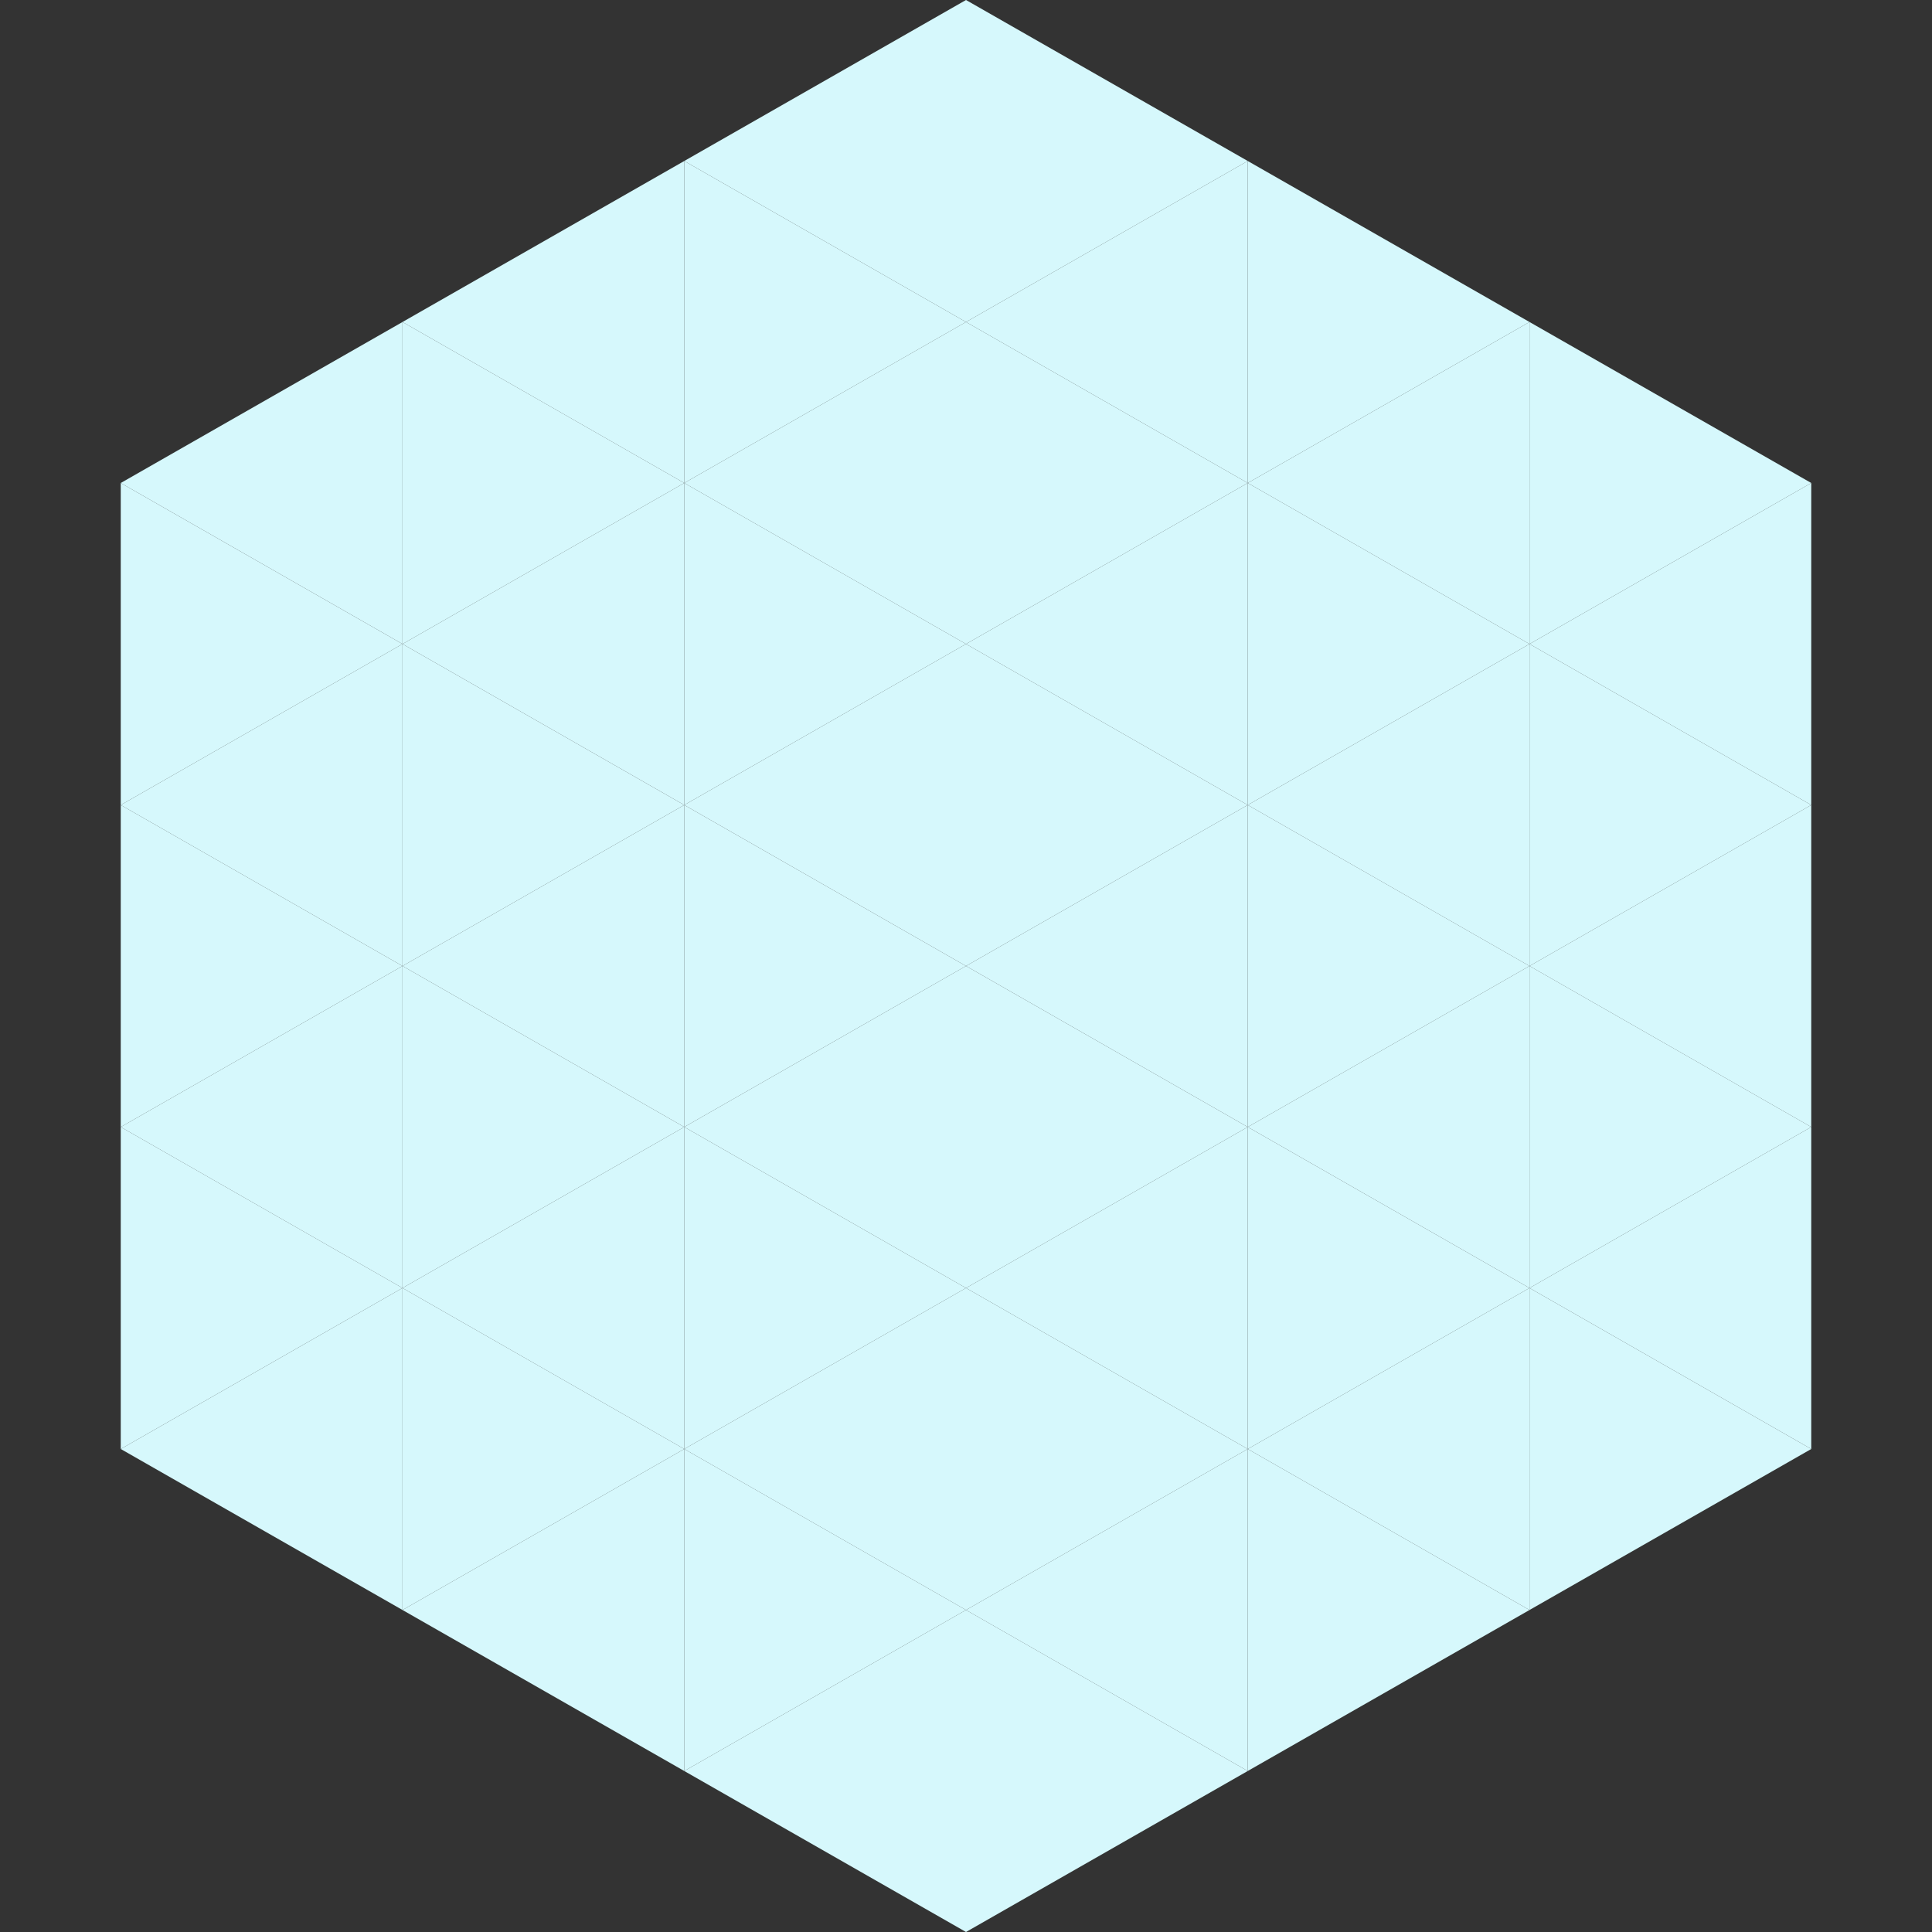
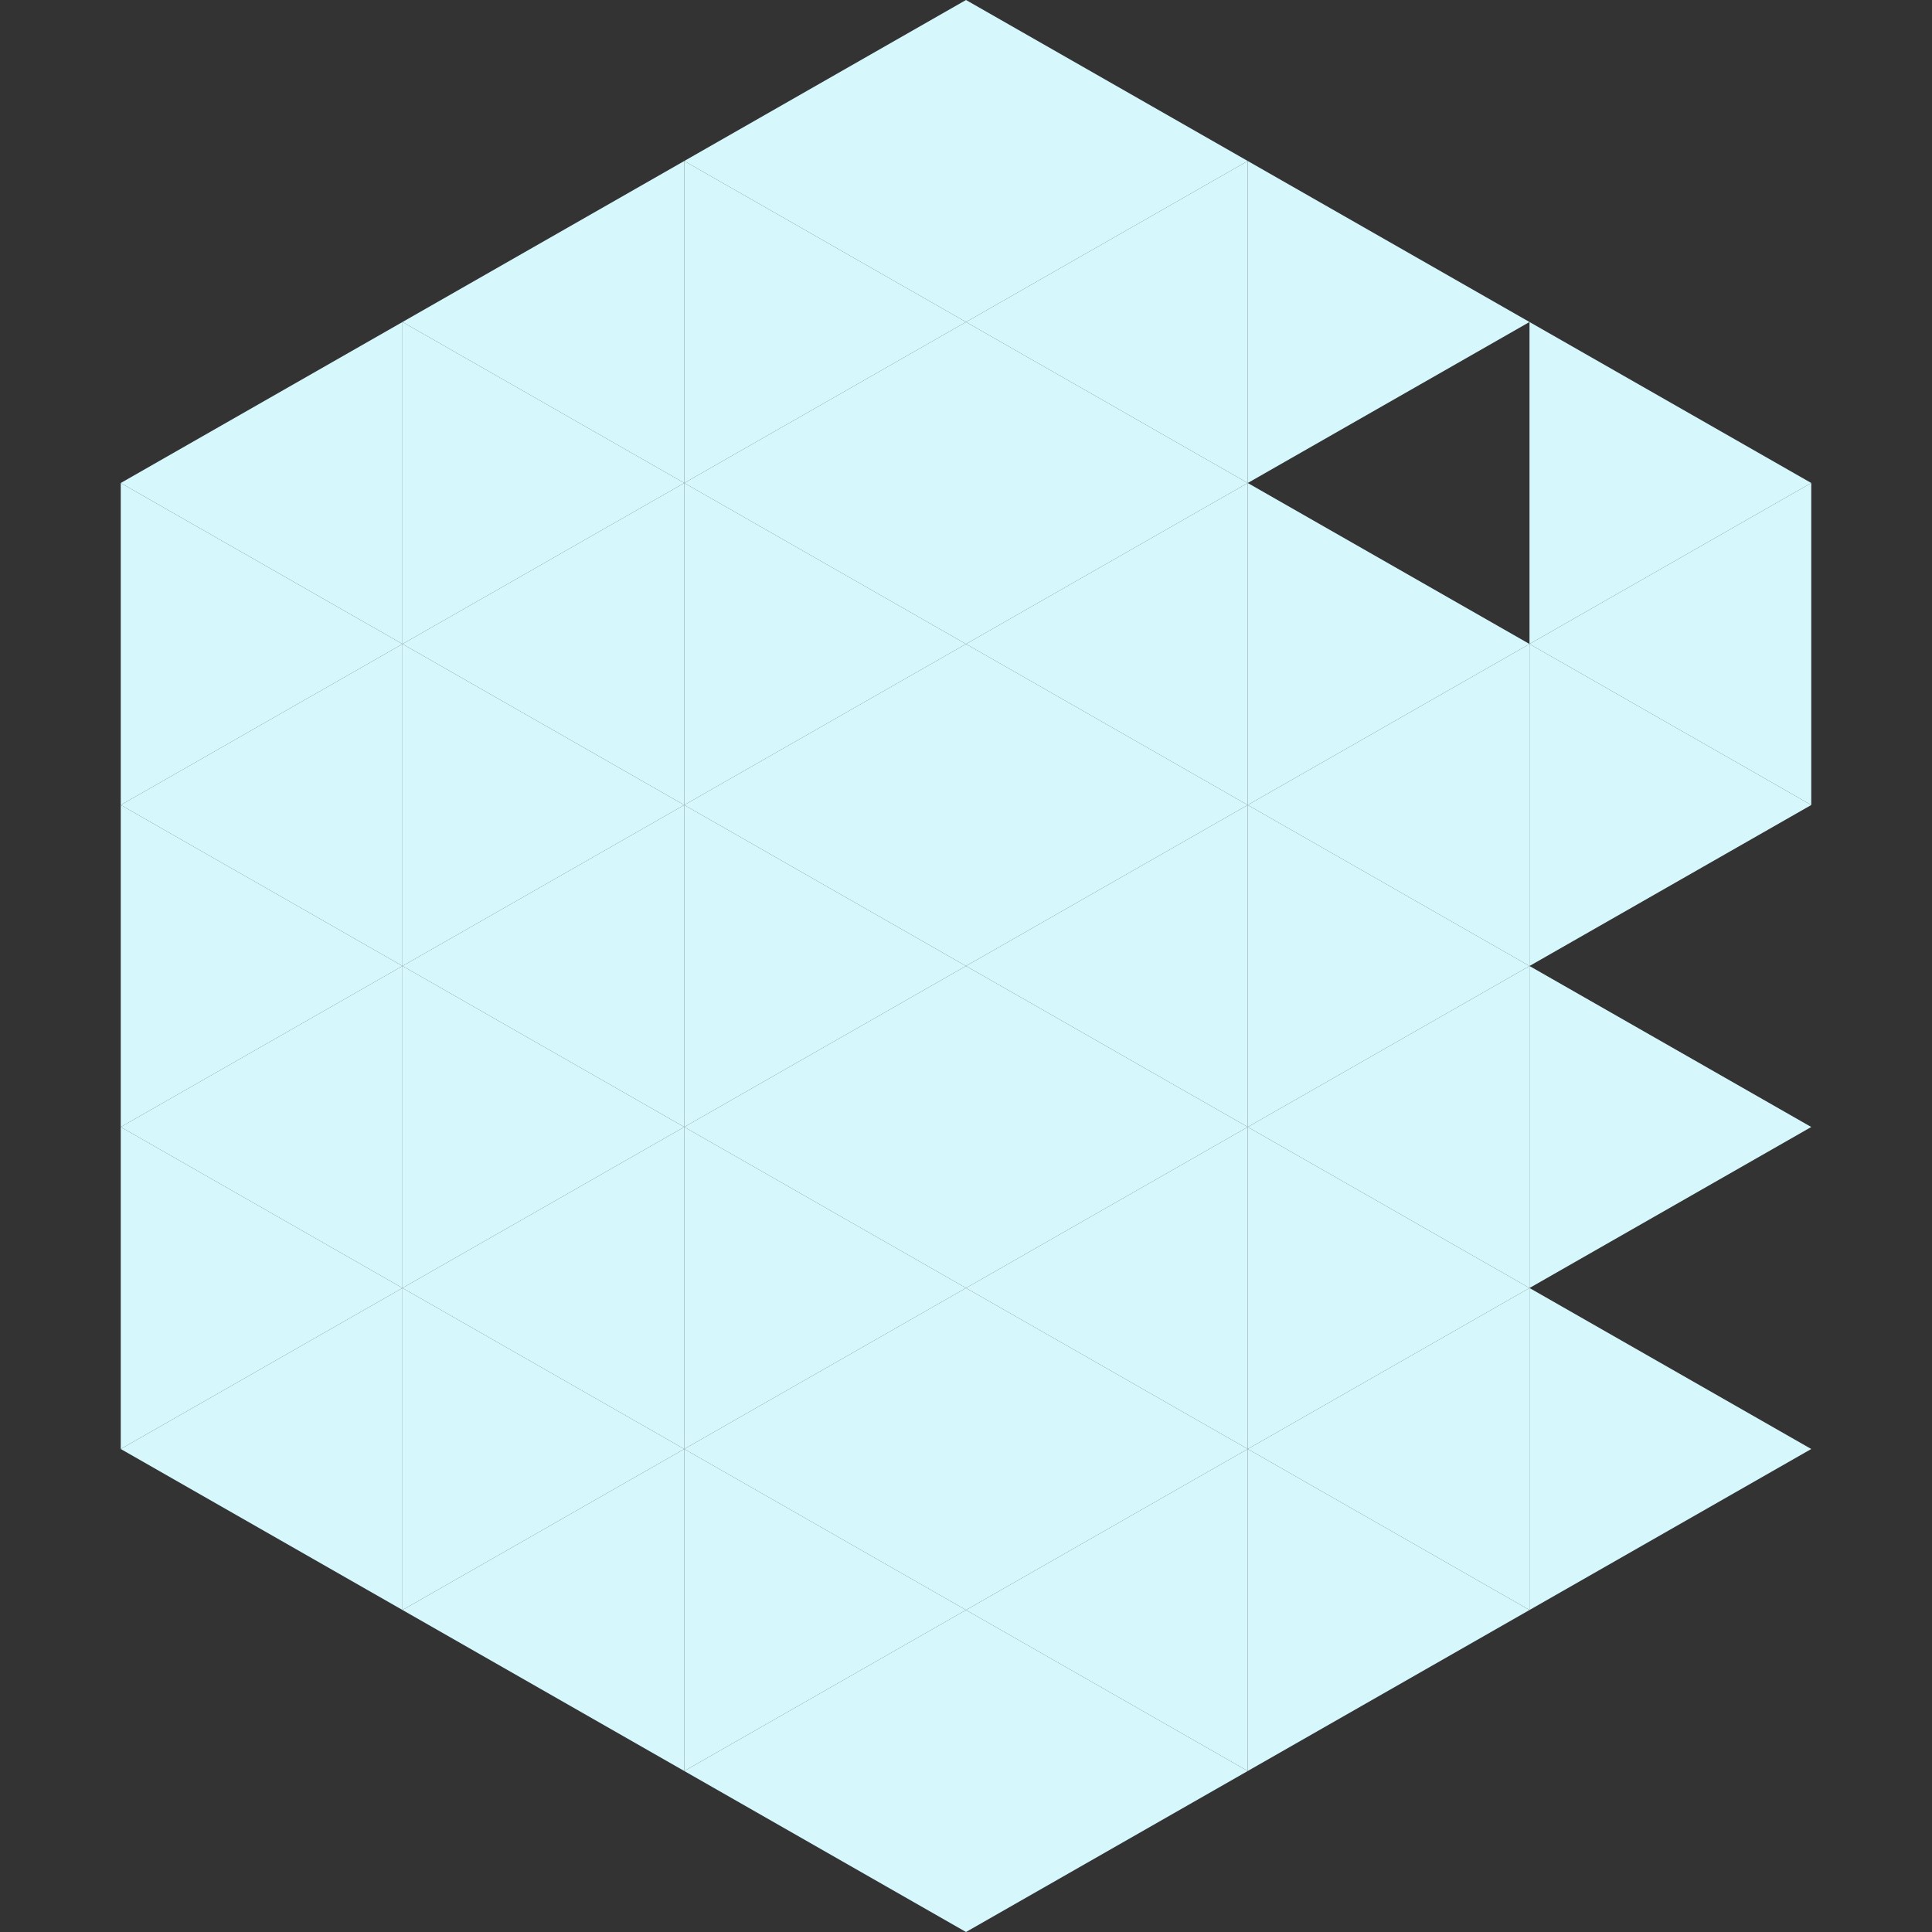
<svg xmlns="http://www.w3.org/2000/svg" width="240" height="240">
  <rect width="100%" height="100%" fill="#333333" stroke="none" />
  <polygon points="50,40 15,60 50,80" style="fill:rgb(214,248,252)" />
  <polygon points="190,40 225,60 190,80" style="fill:rgb(214,248,252)" />
  <polygon points="15,60 50,80 15,100" style="fill:rgb(214,248,252)" />
  <polygon points="225,60 190,80 225,100" style="fill:rgb(214,248,252)" />
  <polygon points="50,80 15,100 50,120" style="fill:rgb(214,248,252)" />
  <polygon points="190,80 225,100 190,120" style="fill:rgb(214,248,252)" />
  <polygon points="15,100 50,120 15,140" style="fill:rgb(214,248,252)" />
-   <polygon points="225,100 190,120 225,140" style="fill:rgb(214,248,252)" />
  <polygon points="50,120 15,140 50,160" style="fill:rgb(214,248,252)" />
  <polygon points="190,120 225,140 190,160" style="fill:rgb(214,248,252)" />
  <polygon points="15,140 50,160 15,180" style="fill:rgb(214,248,252)" />
-   <polygon points="225,140 190,160 225,180" style="fill:rgb(214,248,252)" />
  <polygon points="50,160 15,180 50,200" style="fill:rgb(214,248,252)" />
  <polygon points="190,160 225,180 190,200" style="fill:rgb(214,248,252)" />
  <polygon points="15,180 50,200 15,220" style="fill:rgb(255,255,255); fill-opacity:0" />
  <polygon points="225,180 190,200 225,220" style="fill:rgb(255,255,255); fill-opacity:0" />
  <polygon points="50,0 85,20 50,40" style="fill:rgb(255,255,255); fill-opacity:0" />
  <polygon points="190,0 155,20 190,40" style="fill:rgb(255,255,255); fill-opacity:0" />
  <polygon points="85,20 50,40 85,60" style="fill:rgb(214,248,252)" />
  <polygon points="155,20 190,40 155,60" style="fill:rgb(214,248,252)" />
  <polygon points="50,40 85,60 50,80" style="fill:rgb(214,248,252)" />
-   <polygon points="190,40 155,60 190,80" style="fill:rgb(214,248,252)" />
  <polygon points="85,60 50,80 85,100" style="fill:rgb(214,248,252)" />
  <polygon points="155,60 190,80 155,100" style="fill:rgb(214,248,252)" />
  <polygon points="50,80 85,100 50,120" style="fill:rgb(214,248,252)" />
  <polygon points="190,80 155,100 190,120" style="fill:rgb(214,248,252)" />
  <polygon points="85,100 50,120 85,140" style="fill:rgb(214,248,252)" />
  <polygon points="155,100 190,120 155,140" style="fill:rgb(214,248,252)" />
  <polygon points="50,120 85,140 50,160" style="fill:rgb(214,248,252)" />
  <polygon points="190,120 155,140 190,160" style="fill:rgb(214,248,252)" />
  <polygon points="85,140 50,160 85,180" style="fill:rgb(214,248,252)" />
  <polygon points="155,140 190,160 155,180" style="fill:rgb(214,248,252)" />
  <polygon points="50,160 85,180 50,200" style="fill:rgb(214,248,252)" />
  <polygon points="190,160 155,180 190,200" style="fill:rgb(214,248,252)" />
  <polygon points="85,180 50,200 85,220" style="fill:rgb(214,248,252)" />
  <polygon points="155,180 190,200 155,220" style="fill:rgb(214,248,252)" />
  <polygon points="120,0 85,20 120,40" style="fill:rgb(214,248,252)" />
  <polygon points="120,0 155,20 120,40" style="fill:rgb(214,248,252)" />
  <polygon points="85,20 120,40 85,60" style="fill:rgb(214,248,252)" />
  <polygon points="155,20 120,40 155,60" style="fill:rgb(214,248,252)" />
  <polygon points="120,40 85,60 120,80" style="fill:rgb(214,248,252)" />
  <polygon points="120,40 155,60 120,80" style="fill:rgb(214,248,252)" />
  <polygon points="85,60 120,80 85,100" style="fill:rgb(214,248,252)" />
  <polygon points="155,60 120,80 155,100" style="fill:rgb(214,248,252)" />
  <polygon points="120,80 85,100 120,120" style="fill:rgb(214,248,252)" />
  <polygon points="120,80 155,100 120,120" style="fill:rgb(214,248,252)" />
  <polygon points="85,100 120,120 85,140" style="fill:rgb(214,248,252)" />
  <polygon points="155,100 120,120 155,140" style="fill:rgb(214,248,252)" />
  <polygon points="120,120 85,140 120,160" style="fill:rgb(214,248,252)" />
  <polygon points="120,120 155,140 120,160" style="fill:rgb(214,248,252)" />
  <polygon points="85,140 120,160 85,180" style="fill:rgb(214,248,252)" />
  <polygon points="155,140 120,160 155,180" style="fill:rgb(214,248,252)" />
  <polygon points="120,160 85,180 120,200" style="fill:rgb(214,248,252)" />
  <polygon points="120,160 155,180 120,200" style="fill:rgb(214,248,252)" />
  <polygon points="85,180 120,200 85,220" style="fill:rgb(214,248,252)" />
  <polygon points="155,180 120,200 155,220" style="fill:rgb(214,248,252)" />
  <polygon points="120,200 85,220 120,240" style="fill:rgb(214,248,252)" />
  <polygon points="120,200 155,220 120,240" style="fill:rgb(214,248,252)" />
  <polygon points="85,220 120,240 85,260" style="fill:rgb(255,255,255); fill-opacity:0" />
-   <polygon points="155,220 120,240 155,260" style="fill:rgb(255,255,255); fill-opacity:0" />
</svg>